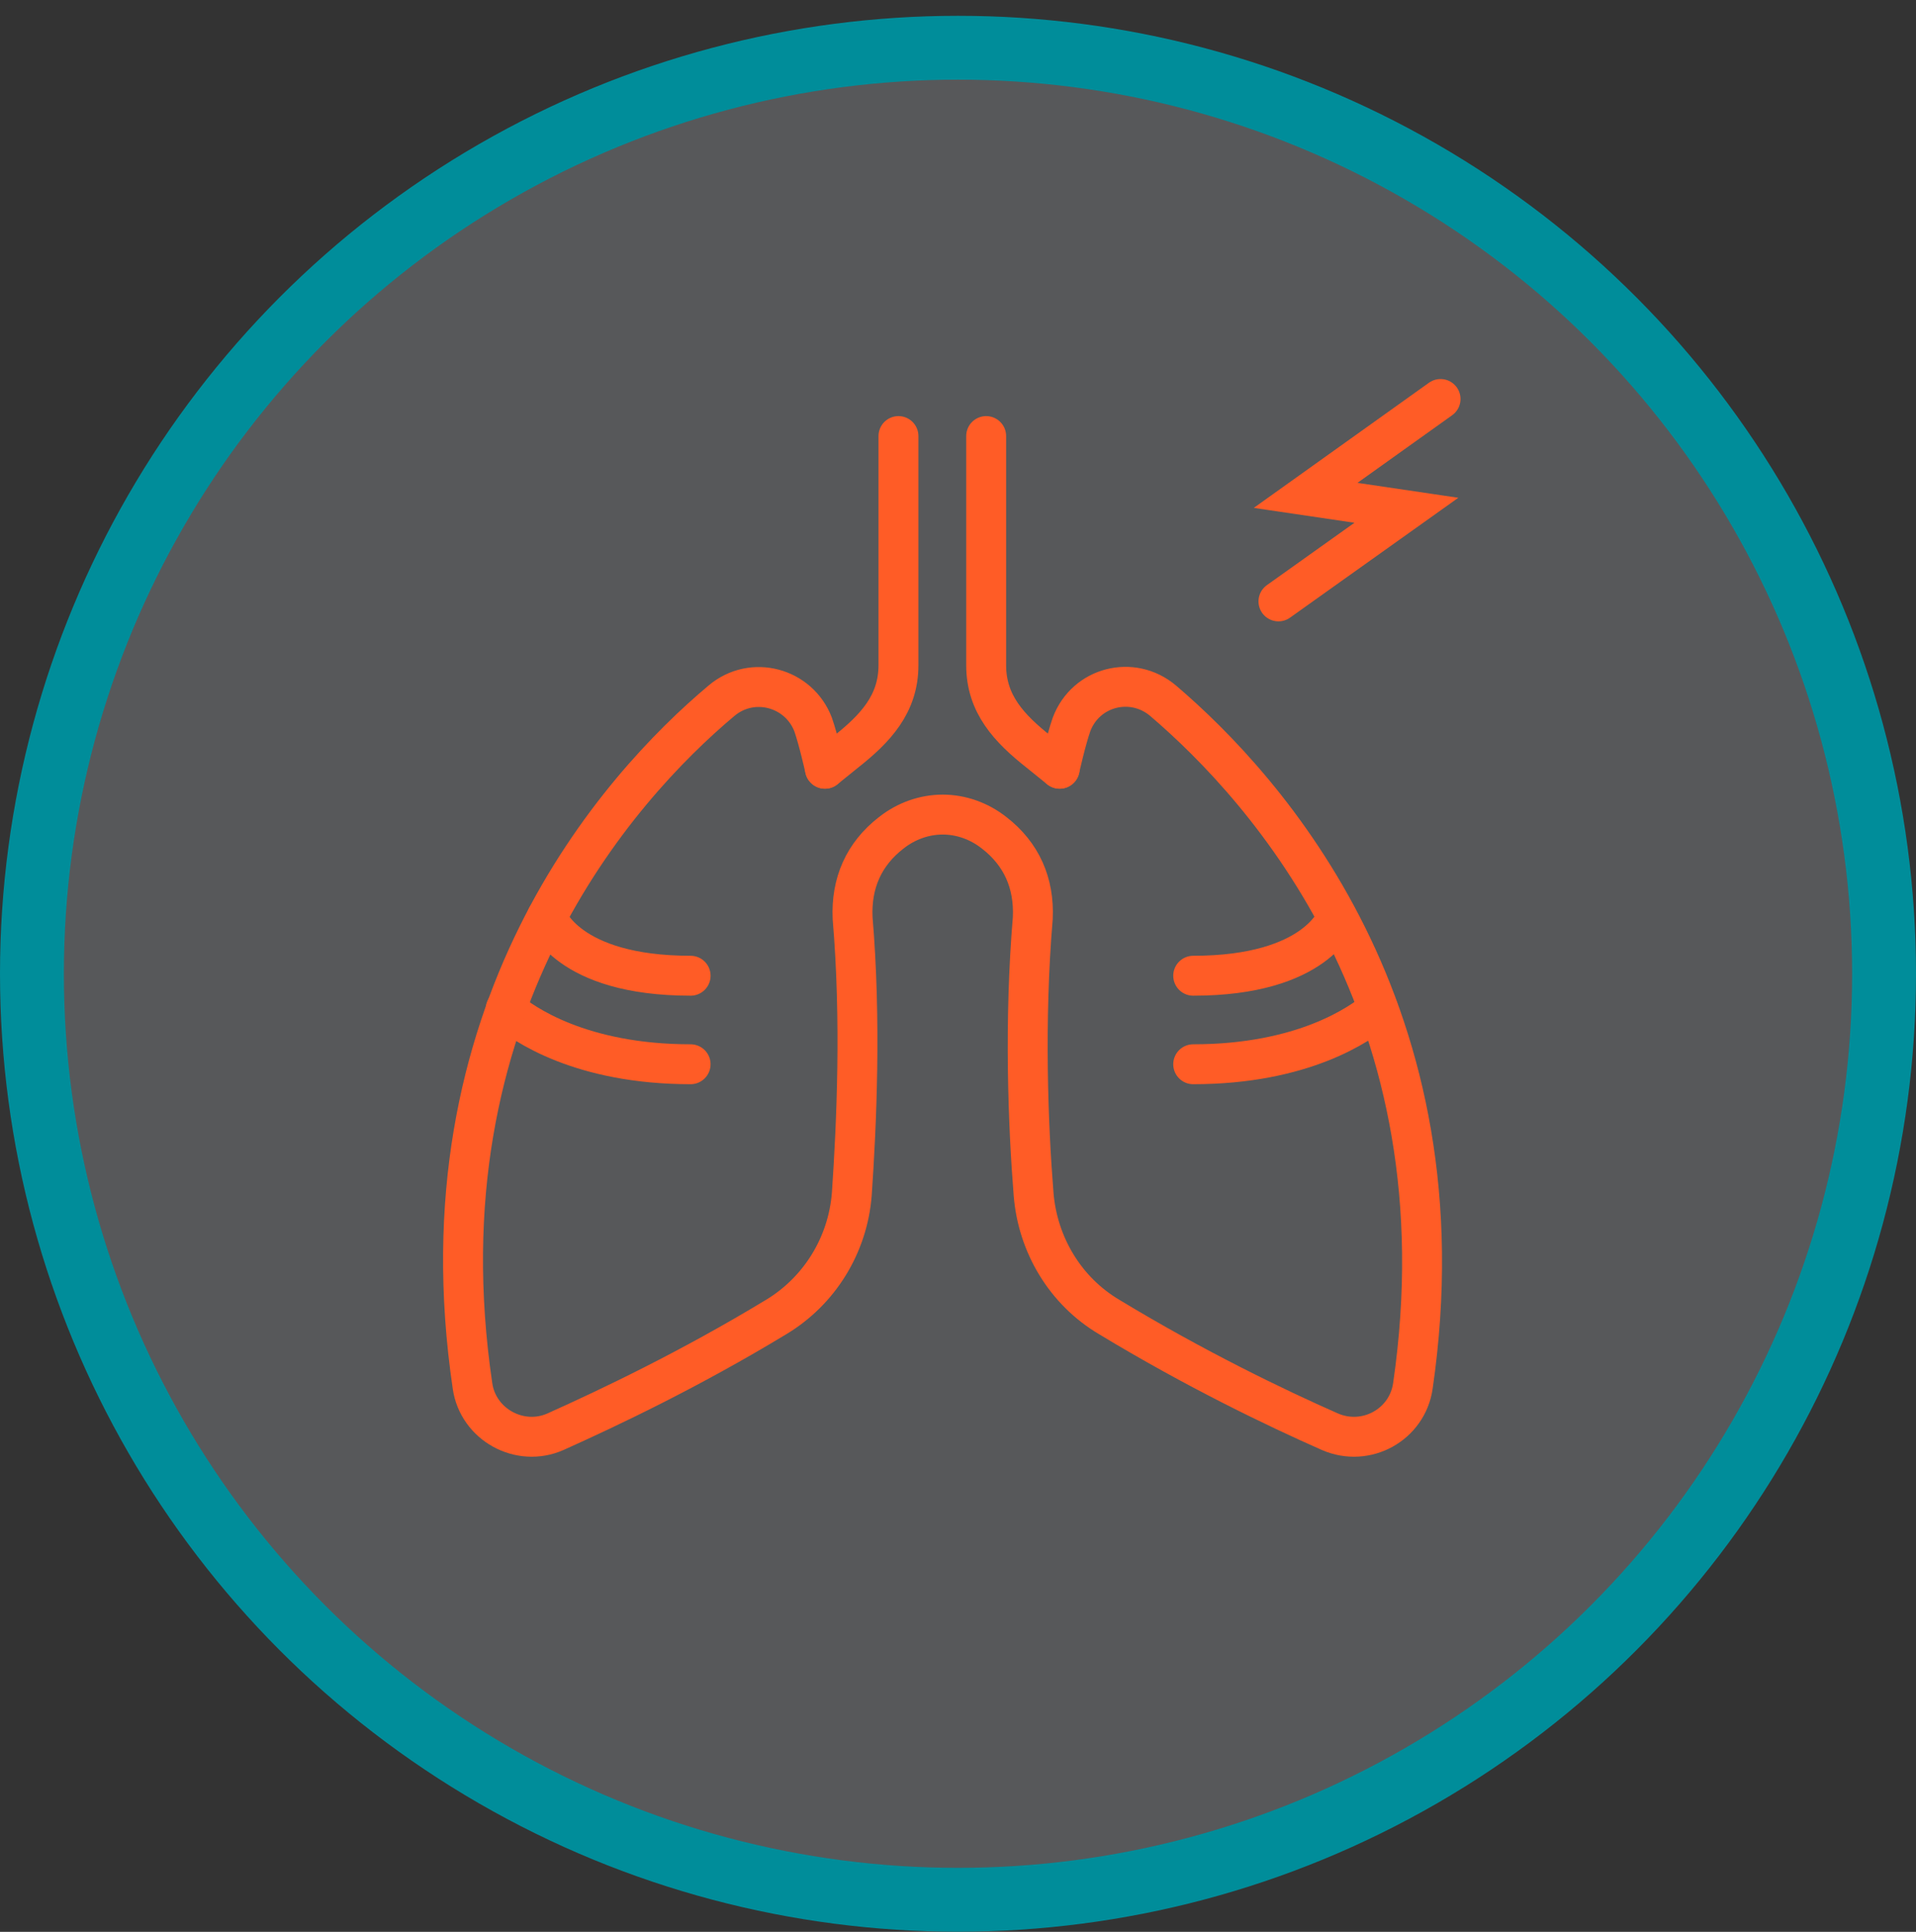
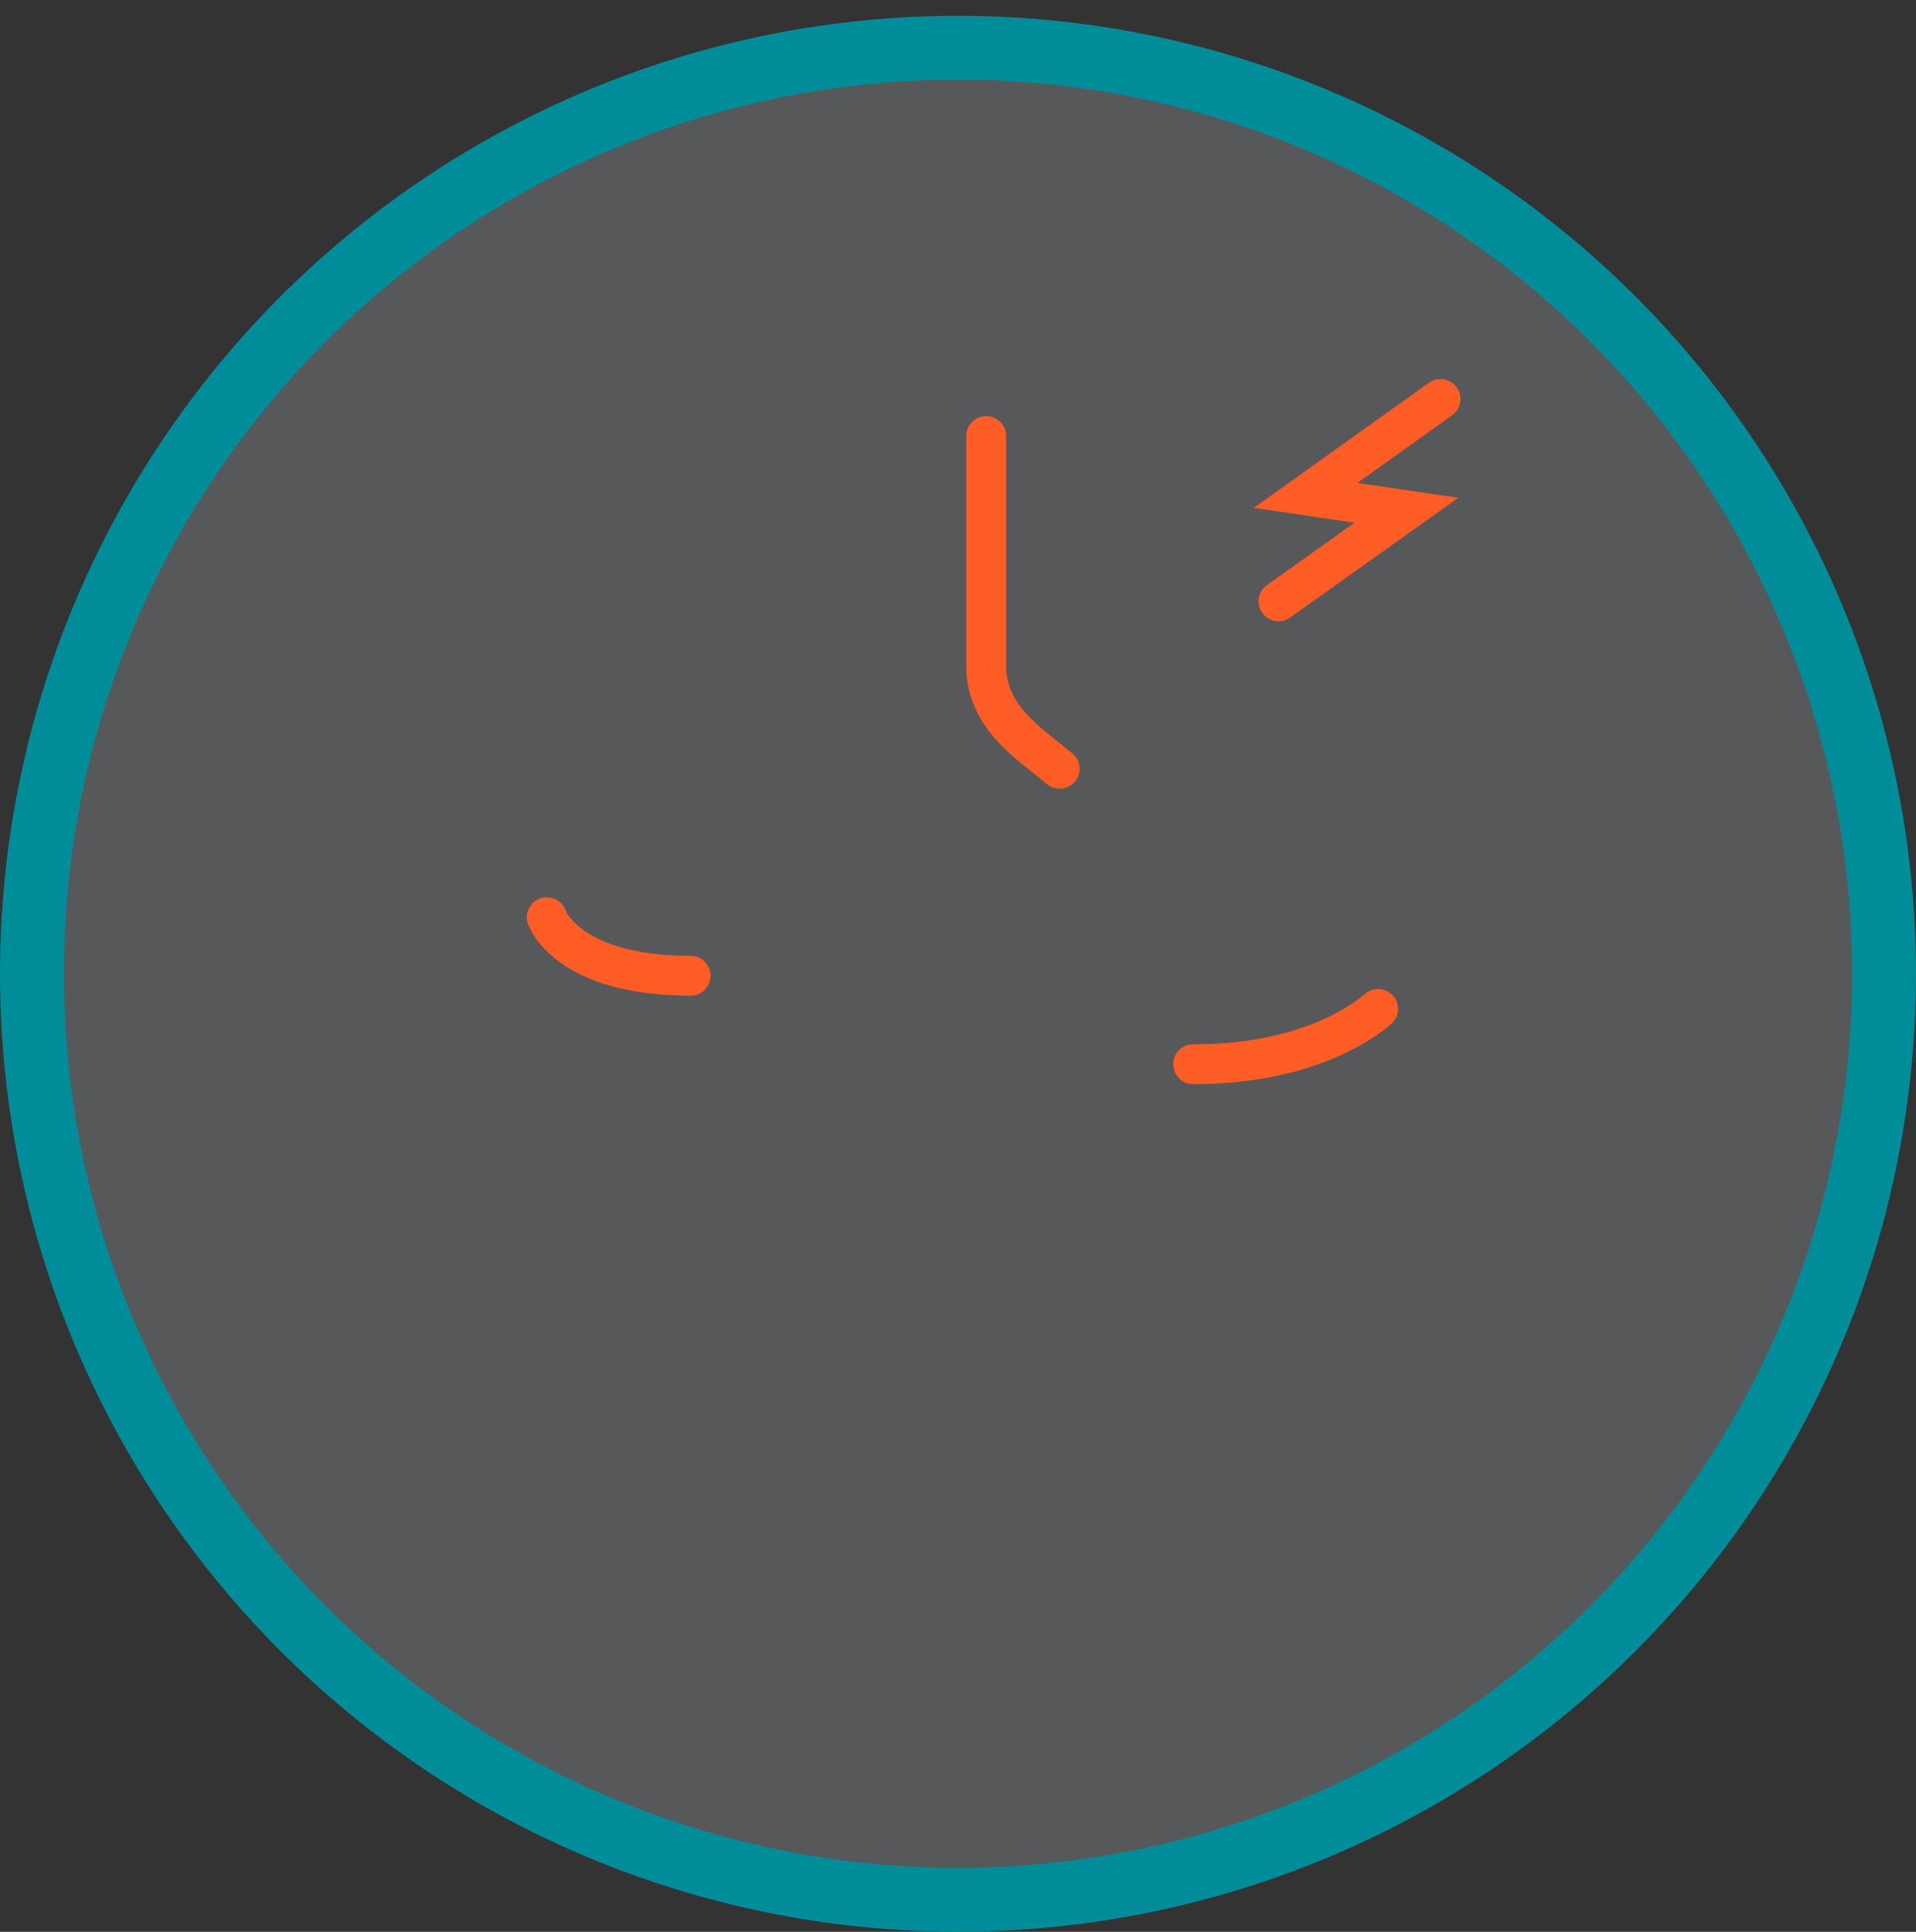
<svg xmlns="http://www.w3.org/2000/svg" width="120" height="121" viewBox="0 0 120 121" fill="none">
  <rect x="0" y="0" width="120" height="121" fill="#333333" stroke="none" />
  <circle cx="60" cy="60.99" r="58" fill="#E6EDF9" fill-opacity="0.2" stroke="#008D9A" stroke-width="4" />
-   <path d="M51.668 48.148L52.955 47.109C54.836 45.624 56.271 44.09 56.271 41.665V27.312" stroke="#FF5C26" stroke-width="2.5" stroke-miterlimit="10" stroke-linecap="round" stroke-linejoin="round" />
  <path d="M34.246 57.452C34.246 57.452 35.483 61.114 43.254 61.114" stroke="#FF5C26" stroke-width="2.5" stroke-miterlimit="10" stroke-linecap="round" />
-   <path d="M31.672 63.194C32.761 64.134 36.374 66.658 43.253 66.658" stroke="#FF5C26" stroke-width="2.5" stroke-miterlimit="10" stroke-linecap="round" />
  <path d="M66.367 48.148L65.08 47.109C63.199 45.624 61.764 44.09 61.764 41.665V27.312" stroke="#FF5C26" stroke-width="2.5" stroke-miterlimit="10" stroke-linecap="round" stroke-linejoin="round" />
-   <path d="M66.367 48.149C66.367 48.149 66.763 46.367 67.109 45.377C68 43.002 70.92 42.259 72.85 43.893C79.284 49.386 91.905 63.344 88.49 86.803C88.144 89.229 85.57 90.664 83.293 89.674C79.928 88.189 74.879 85.764 69.485 82.498C66.713 80.864 64.981 77.944 64.733 74.776C64.387 70.471 64.139 63.938 64.684 57.503C64.783 55.326 63.991 53.494 62.259 52.158C61.318 51.416 60.18 51.02 59.042 51.02C57.903 51.02 56.765 51.416 55.825 52.158C54.092 53.494 53.3 55.326 53.399 57.503C53.944 63.938 53.647 70.421 53.35 74.776C53.102 77.994 51.321 80.864 48.598 82.498C43.204 85.764 38.205 88.14 34.79 89.674C32.563 90.664 29.939 89.229 29.593 86.803C26.128 63.344 38.7 49.337 45.183 43.893C47.114 42.259 50.034 43.051 50.925 45.377C51.271 46.367 51.667 48.149 51.667 48.149" stroke="#FF5C26" stroke-width="2.5" stroke-miterlimit="10" stroke-linecap="round" />
-   <path d="M83.738 57.452C83.738 57.452 82.501 61.114 74.731 61.114" stroke="#FF5C26" stroke-width="2.5" stroke-miterlimit="10" stroke-linecap="round" />
  <path d="M86.312 63.194C85.223 64.134 81.61 66.658 74.731 66.658" stroke="#FF5C26" stroke-width="2.5" stroke-miterlimit="10" stroke-linecap="round" />
  <path d="M90.223 24.99L81.772 31.027L88.083 31.96L80.07 37.668" stroke="#FF5C26" stroke-width="2.5" stroke-miterlimit="10" stroke-linecap="round" />
</svg>